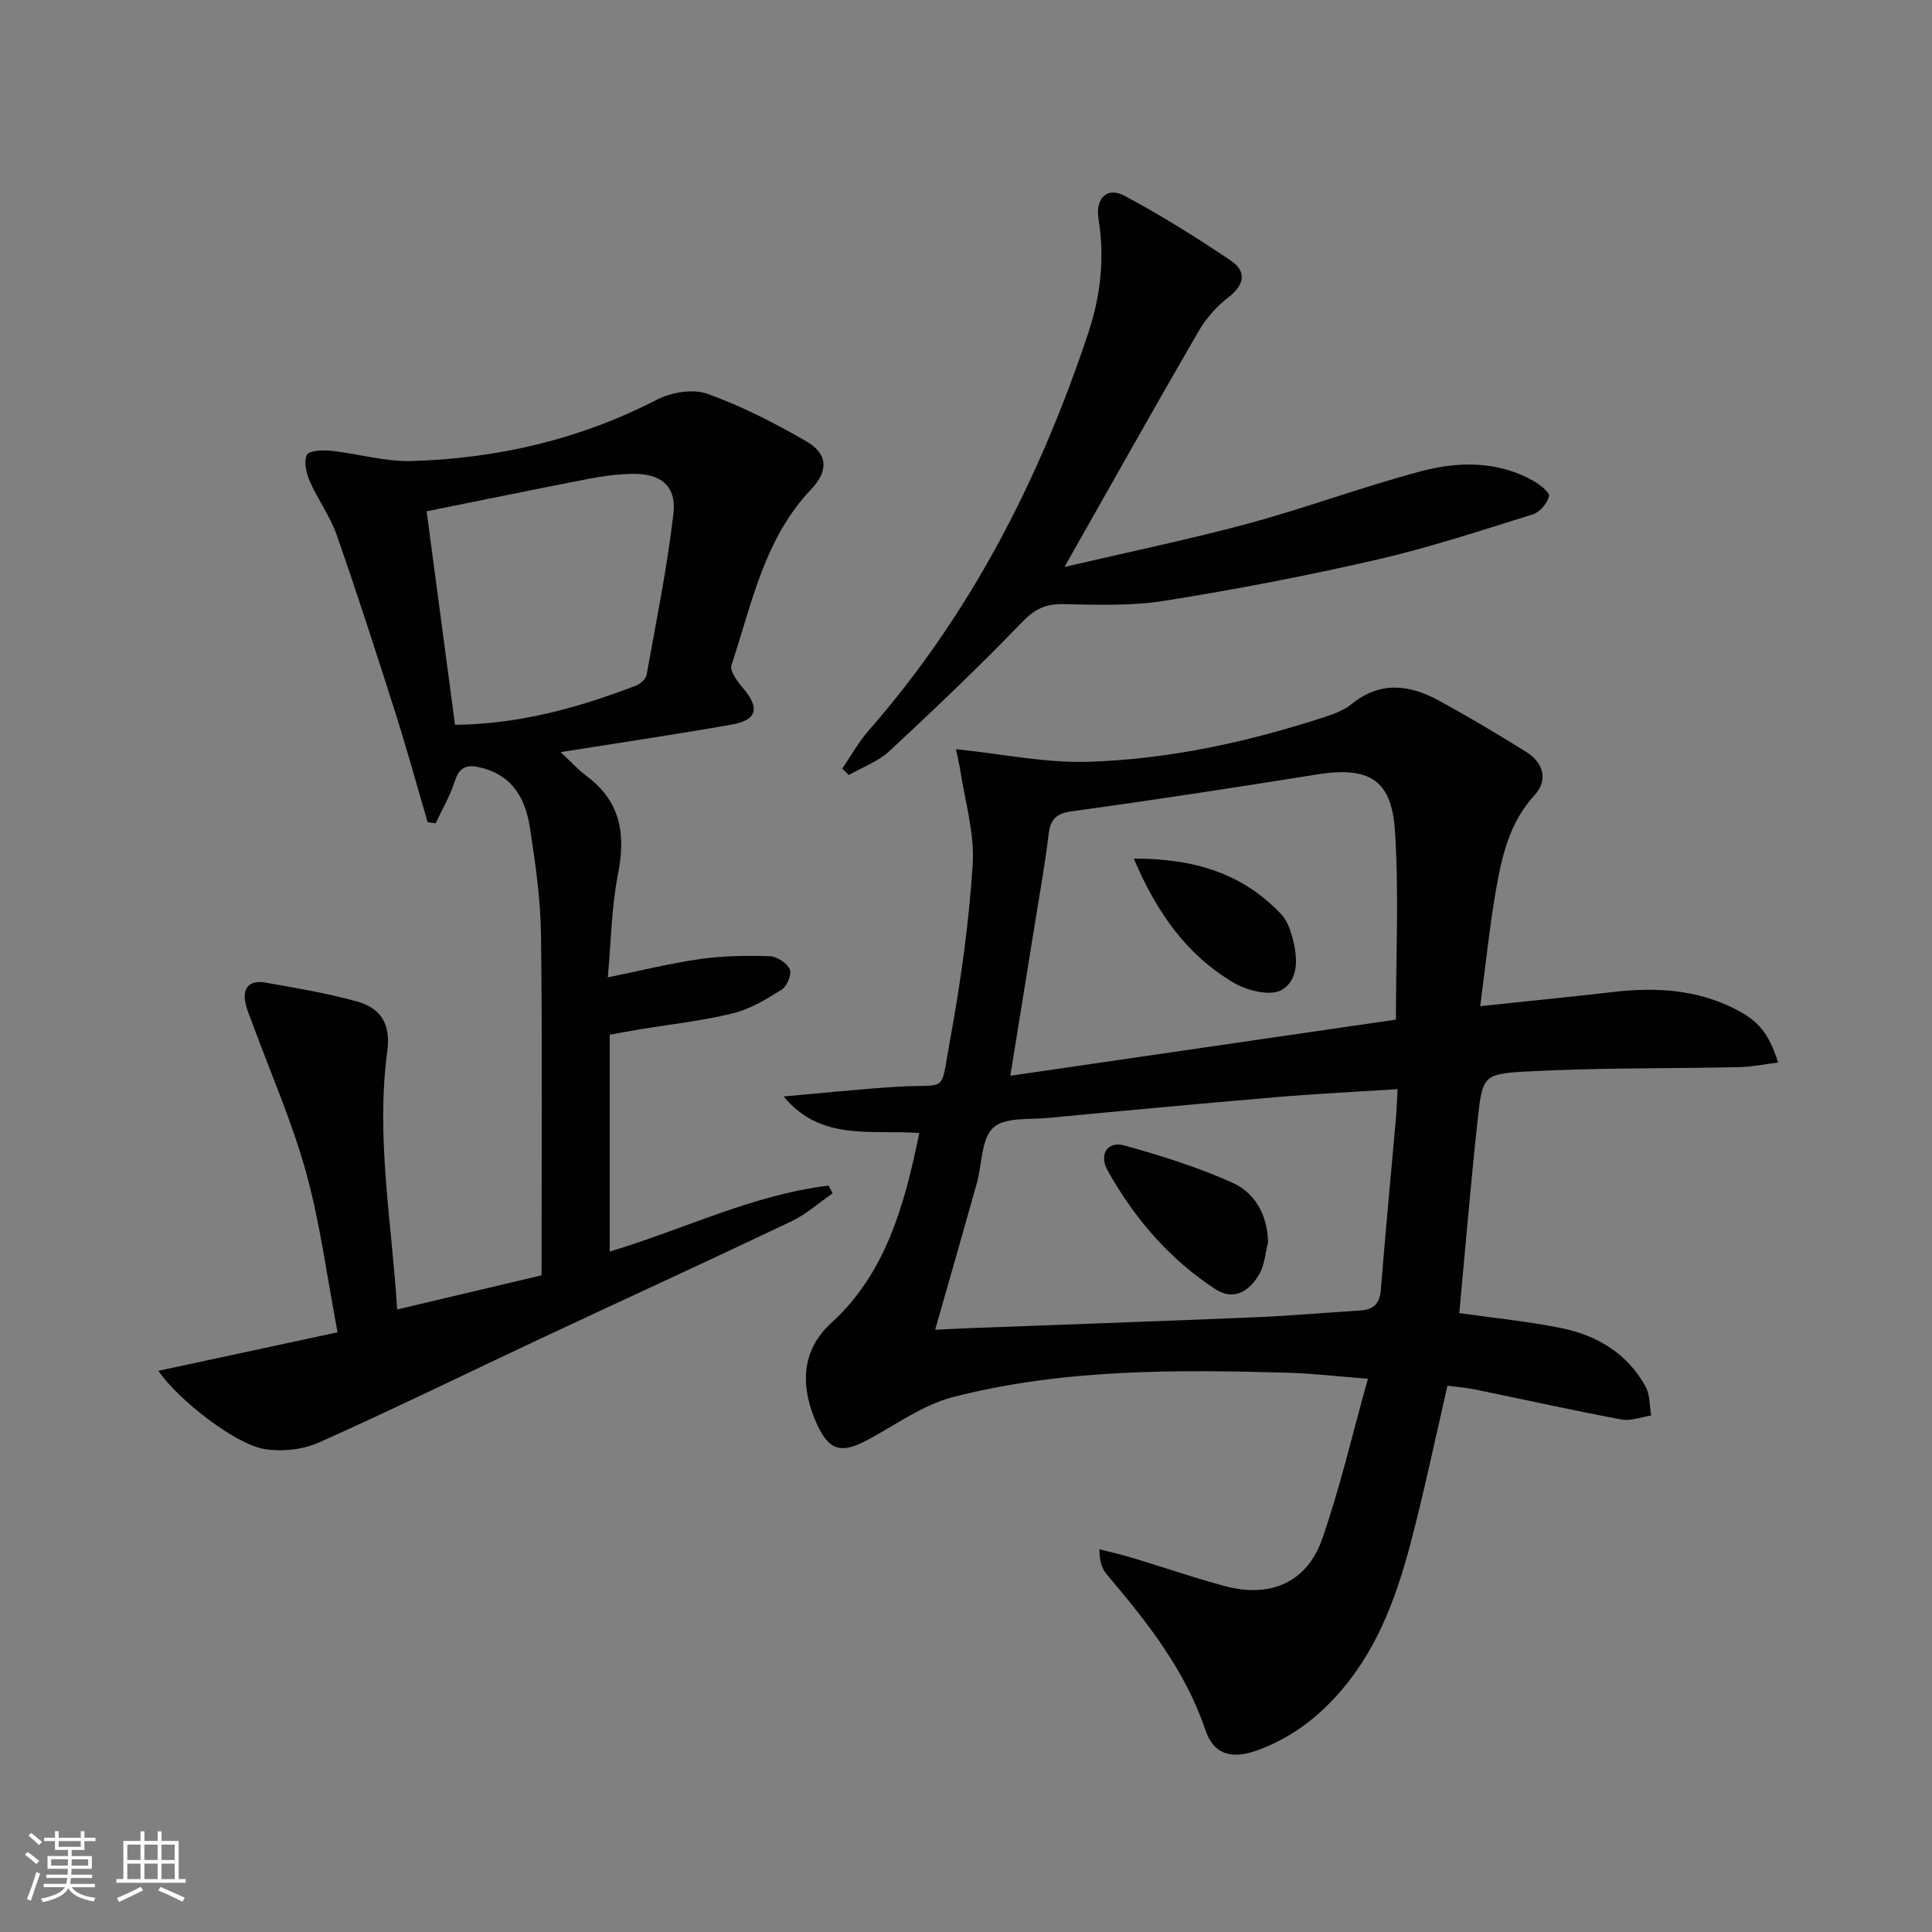
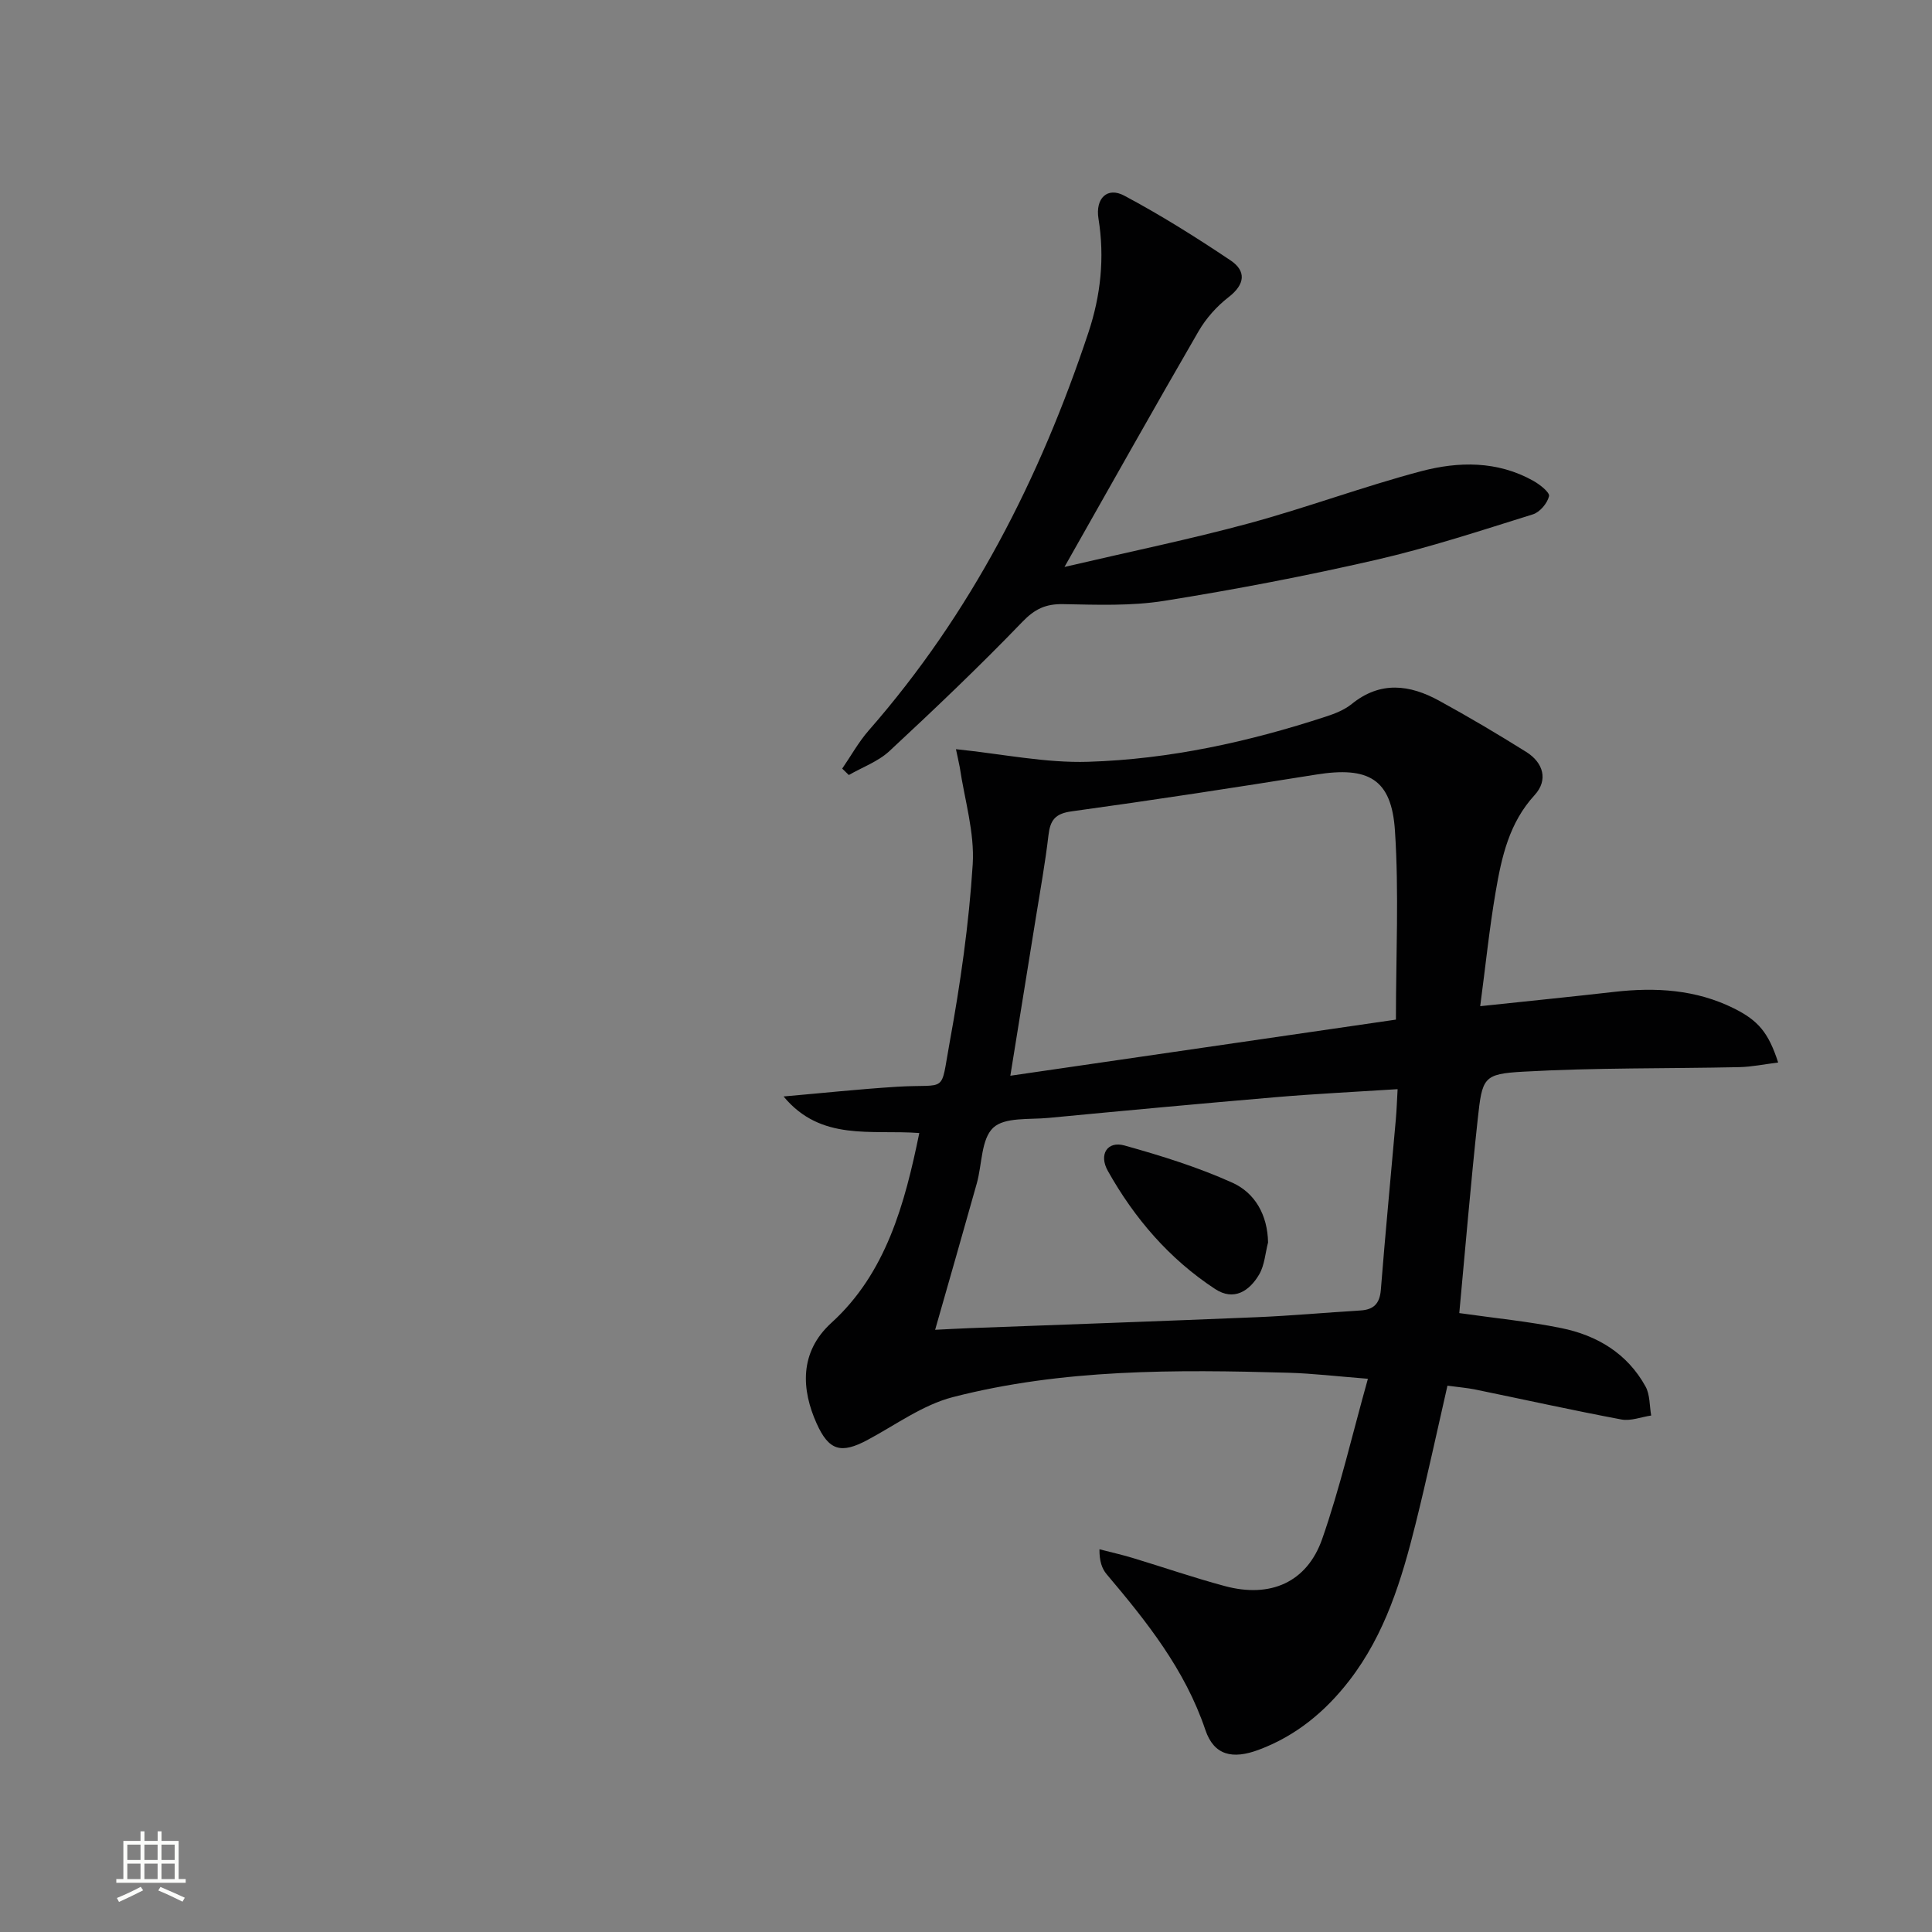
<svg xmlns="http://www.w3.org/2000/svg" enable-background="new 0 0 400 400" viewBox="0 0 400 400">
  <rect x="0" y="0" width="400" height="400" fill="#808080" stroke="none" />
-   <path d="m5.17 384 .55-.58c.85.61 1.65 1.24 2.4 1.87l-.59.64c-.83-.73-1.62-1.38-2.36-1.93m1.22 9.53-.82-.34c.71-1.76 1.37-3.64 1.98-5.63.24.13.5.25.76.36-.6 1.67-1.24 3.54-1.92 5.61m-.5-13.5.57-.54c.56.44 1.31 1.06 2.26 1.87l-.64.64c-.68-.66-1.41-1.32-2.19-1.97m3.25.46h2.24v-1.36h.77v1.36h4.57v-1.36h.76v1.36h2.28v.69h-2.28v1.84h-2.64v1.26h4.18v2.64h-4.21c0 .45-.02.86-.05 1.21h4.32v.69h-4.38c-.04.34-.1.75-.19 1.22h5.15v.69h-4.82c.87 1.19 2.51 1.92 4.93 2.19-.17.31-.3.57-.37.76-2.77-.49-4.52-1.41-5.26-2.76-.56 1.26-2.3 2.23-5.24 2.9-.12-.24-.26-.48-.43-.72 2.73-.55 4.38-1.34 4.96-2.38h-4.38v-.69h4.65c.1-.38.17-.79.21-1.22h-4.32v-.69h4.4c.03-.34.05-.75.05-1.21h-4.2v-2.64h4.23v-1.26h-2.69v-1.84h-2.24zm1.46 4.46v1.29h3.45c.01-.4.02-.57.01-.53v-.32-.45h-3.46zm1.55-2.59h4.57v-1.19h-4.57zm6.11 2.59h-3.42v.77c-.01.19-.01.37-.02.53h3.44z" fill="#fbfcfa" />
  <path d="m32.63 379.16h.82v1.98h3.54v7.89h1.46v.78h-14.37v-.78h1.46v-7.89h3.55v-1.98h.82v1.98h2.73v-1.98zm-3.49 11.48.5.73c-1.61.82-3.28 1.63-5 2.41-.13-.27-.28-.55-.44-.82 1.75-.72 3.4-1.49 4.94-2.32m-2.78-5.55h2.73v-3.18h-2.73zm0 3.95h2.73v-3.2h-2.73zm3.54-3.95h2.73v-3.18h-2.73zm0 3.95h2.73v-3.2h-2.73zm7.89 4.68c-1.84-.92-3.51-1.7-5.02-2.32l.45-.73c1.89.8 3.57 1.55 5.04 2.23zm-1.62-11.81h-2.73v3.18h2.73zm-2.73 7.13h2.73v-3.2h-2.73z" fill="#fbfcfa" />
  <g fill="#010102">
-     <path d="m197.92 155.11c9.69 1 18.57 2.89 27.39 2.61 16.8-.52 33.21-4.12 49.21-9.36 1.88-.61 3.84-1.39 5.35-2.61 5.92-4.8 12.01-4.01 18.08-.68 6.12 3.35 12.13 6.91 18.04 10.61 3.55 2.22 4.59 5.82 1.74 8.93-5.29 5.76-6.84 12.84-8.07 20.04-1.31 7.62-2.09 15.33-3.2 23.67 9.98-1.06 18.86-1.95 27.73-2.96 8.57-.98 16.93-.5 24.79 3.41 5.08 2.53 7.17 5.04 9.17 11.21-2.82.35-5.43.9-8.05.96-14.92.32-29.87.1-44.75.94-8.28.47-8.47 1.2-9.41 9.9-1.45 13.35-2.56 26.73-3.81 40.08 7.37 1.05 14.29 1.72 21.08 3.1 7.43 1.5 13.7 5.24 17.48 12.1.94 1.7.81 3.99 1.17 6.01-2.06.3-4.23 1.18-6.16.82-10.11-1.9-20.16-4.13-30.24-6.2-1.77-.36-3.59-.5-5.78-.8-2.22 9.7-4.26 19.22-6.61 28.66-2.86 11.48-6.29 22.77-13.68 32.35-4.98 6.46-11.08 11.5-18.77 14.37-5.45 2.04-9.29 1.17-11.07-4.13-4.22-12.5-12.14-22.4-20.42-32.2-.99-1.17-1.52-2.72-1.5-5.18 2.31.6 4.64 1.12 6.92 1.81 6.35 1.92 12.63 4.09 19.04 5.81 9.4 2.53 17-.74 20.16-9.77 3.69-10.57 6.21-21.55 9.46-33.15-6.4-.5-11.45-1.11-16.51-1.25-23.32-.66-46.67-.81-69.43 5.05-6.23 1.61-11.83 5.75-17.65 8.86-5.49 2.94-8.01 2.25-10.56-3.44-3.08-6.87-3.68-14.66 3.08-20.81 11.28-10.26 15.17-24.52 18.19-39.29-9.99-.74-20.36 1.78-28.1-7.57 7.83-.68 15.65-1.52 23.49-2.01 10.61-.65 8.91 1.68 10.88-9.09 2.23-12.22 4.01-24.59 4.79-36.97.41-6.61-1.69-13.39-2.68-20.08-.23-1.25-.53-2.47-.79-3.75zm91.09 55.99c0-13.26.65-26.23-.2-39.11-.7-10.74-5.5-13.36-16.33-11.62-16.86 2.7-33.74 5.29-50.66 7.62-3.42.47-4.39 1.87-4.75 4.96-.67 5.75-1.71 11.46-2.63 17.18-1.72 10.74-3.47 21.49-5.26 32.59 26.95-3.92 53.44-7.78 79.83-11.62zm-95.4 64.22c2.28-.11 4.55-.24 6.81-.33 19.95-.75 39.9-1.45 59.84-2.28 7.14-.3 14.27-.96 21.4-1.39 2.76-.17 4-1.42 4.23-4.29.93-11.76 2.07-23.51 3.1-35.26.18-2.01.24-4.02.37-6.27-8.89.57-17.01.96-25.11 1.65-15.73 1.34-31.46 2.8-47.17 4.3-3.95.38-9.09-.19-11.45 2.04-2.51 2.37-2.29 7.57-3.39 11.5-2.81 10.02-5.69 20.02-8.63 30.33z" />
-     <path d="m116.07 155.72c2.15 2 3.67 3.69 5.47 5.03 7.03 5.27 8.03 12.08 6.4 20.29-1.35 6.77-1.41 13.8-2.1 21.31 6.85-1.39 12.93-2.92 19.11-3.79 4.74-.67 9.6-.74 14.39-.59 1.49.05 3.57 1.4 4.18 2.72.46.98-.59 3.52-1.69 4.21-3.18 2-6.57 4.05-10.16 4.92-6.43 1.56-13.06 2.27-19.6 3.36-1.92.32-3.83.69-5.83 1.05v44.89c15.27-4.57 29.57-11.76 45.3-13.65.28.53.57 1.06.85 1.59-2.85 1.97-5.5 4.36-8.59 5.83-17.23 8.2-34.57 16.14-51.85 24.24-15.3 7.17-30.47 14.63-45.89 21.51-3.36 1.5-7.72 1.98-11.36 1.36-6.08-1.02-17.98-10.33-21.9-16.19 12.25-2.63 24.21-5.2 37.09-7.97-2.18-11.43-3.58-22.46-6.51-33.07-2.89-10.47-7.32-20.52-11.07-30.75-.51-1.4-1.14-2.78-1.46-4.23-.75-3.3.84-4.92 4.03-4.36 6.36 1.11 12.76 2.18 18.97 3.9 5.12 1.41 7.08 4.78 6.33 10.35-2.38 17.69.9 35.09 2.05 53.43 10.49-2.48 20.52-4.85 29.89-7.07 0-23.86.18-47.15-.11-70.43-.09-7.44-1.16-14.9-2.3-22.27-.9-5.83-3.46-10.7-9.99-12.37-3-.77-4.57-.32-5.58 2.83-.96 3-2.6 5.78-3.94 8.66-.55-.08-1.11-.16-1.66-.23-2.22-7.55-4.29-15.14-6.68-22.64-3.92-12.33-7.89-24.65-12.16-36.86-1.36-3.88-3.92-7.33-5.58-11.13-.72-1.65-1.25-3.99-.59-5.42.41-.89 3.27-1.04 4.96-.86 5.6.6 11.18 2.29 16.73 2.13 17.77-.52 34.78-4.44 50.74-12.68 2.98-1.54 7.44-2.32 10.44-1.25 7.12 2.54 13.98 6.05 20.55 9.86 4.5 2.61 4.6 6.13.96 9.96-9.72 10.23-12.25 23.7-16.47 36.38-.4 1.22 1.28 3.44 2.45 4.81 3.45 4.04 2.88 6.56-2.4 7.49-11.44 2.01-22.93 3.71-35.42 5.7zm-27.74-49.86c2.05 15.43 3.96 29.79 5.88 44.21 13.55-.17 25.63-3.59 37.46-8.12.91-.35 2.04-1.36 2.2-2.22 2-11.08 4.24-22.14 5.55-33.31.68-5.82-2.6-8.44-8.56-8.31-2.97.06-5.97.44-8.89 1.01-11.19 2.17-22.36 4.47-33.64 6.74z" />
+     <path d="m197.92 155.11c9.69 1 18.57 2.89 27.39 2.61 16.8-.52 33.21-4.12 49.21-9.36 1.88-.61 3.84-1.39 5.35-2.61 5.92-4.8 12.01-4.01 18.08-.68 6.12 3.35 12.13 6.91 18.04 10.61 3.55 2.22 4.59 5.82 1.74 8.93-5.29 5.76-6.84 12.84-8.07 20.04-1.31 7.62-2.09 15.33-3.2 23.67 9.98-1.06 18.86-1.95 27.73-2.96 8.57-.98 16.93-.5 24.79 3.41 5.08 2.53 7.17 5.04 9.17 11.21-2.82.35-5.43.9-8.05.96-14.92.32-29.87.1-44.75.94-8.28.47-8.47 1.2-9.41 9.9-1.45 13.35-2.56 26.73-3.81 40.08 7.37 1.05 14.29 1.72 21.08 3.1 7.43 1.5 13.7 5.24 17.48 12.1.94 1.7.81 3.99 1.17 6.01-2.06.3-4.23 1.18-6.16.82-10.11-1.9-20.16-4.13-30.24-6.2-1.77-.36-3.59-.5-5.78-.8-2.22 9.7-4.26 19.22-6.61 28.66-2.86 11.48-6.29 22.77-13.68 32.35-4.98 6.46-11.08 11.5-18.77 14.37-5.45 2.04-9.29 1.17-11.07-4.13-4.22-12.5-12.14-22.4-20.42-32.2-.99-1.17-1.52-2.72-1.5-5.18 2.31.6 4.64 1.12 6.92 1.81 6.35 1.92 12.63 4.09 19.04 5.81 9.4 2.53 17-.74 20.16-9.77 3.69-10.57 6.21-21.55 9.46-33.15-6.4-.5-11.45-1.11-16.51-1.25-23.32-.66-46.67-.81-69.43 5.05-6.23 1.61-11.83 5.75-17.65 8.86-5.49 2.94-8.01 2.25-10.56-3.44-3.08-6.87-3.68-14.66 3.08-20.81 11.28-10.26 15.17-24.52 18.19-39.29-9.99-.74-20.36 1.78-28.1-7.57 7.83-.68 15.65-1.52 23.49-2.01 10.61-.65 8.91 1.68 10.88-9.09 2.23-12.22 4.01-24.59 4.79-36.97.41-6.61-1.69-13.39-2.68-20.08-.23-1.25-.53-2.47-.79-3.75m91.09 55.99c0-13.26.65-26.23-.2-39.11-.7-10.74-5.5-13.36-16.33-11.62-16.86 2.7-33.74 5.29-50.66 7.62-3.42.47-4.39 1.87-4.75 4.96-.67 5.75-1.71 11.46-2.63 17.18-1.72 10.74-3.47 21.49-5.26 32.59 26.95-3.92 53.44-7.78 79.83-11.62zm-95.4 64.22c2.28-.11 4.55-.24 6.81-.33 19.95-.75 39.9-1.45 59.84-2.28 7.14-.3 14.27-.96 21.4-1.39 2.76-.17 4-1.42 4.23-4.29.93-11.76 2.07-23.51 3.1-35.26.18-2.01.24-4.02.37-6.27-8.89.57-17.01.96-25.11 1.65-15.73 1.34-31.46 2.8-47.17 4.3-3.95.38-9.09-.19-11.45 2.04-2.51 2.37-2.29 7.57-3.39 11.5-2.81 10.02-5.69 20.02-8.63 30.33z" />
    <path d="m174.37 159.13c1.82-2.64 3.39-5.5 5.49-7.9 21.16-24.16 35.42-52.1 45.48-82.37 2.56-7.69 3.39-15.52 2.09-23.58-.68-4.2 1.81-6.66 5.34-4.77 7.57 4.03 14.87 8.62 22 13.4 3.29 2.21 3.03 4.96-.41 7.62-2.44 1.88-4.66 4.38-6.21 7.05-9.07 15.65-17.92 31.43-27.76 48.8 13.6-3.18 25.97-5.72 38.13-9.01 11.99-3.25 23.68-7.62 35.68-10.8 7.76-2.06 15.81-2.18 23.22 1.96 1.36.76 3.48 2.42 3.29 3.2-.35 1.47-1.9 3.31-3.34 3.76-10.74 3.35-21.47 6.89-32.42 9.41-14.53 3.34-29.2 6.15-43.92 8.5-6.83 1.09-13.92.81-20.89.68-3.63-.07-5.9.99-8.49 3.69-8.86 9.2-18.13 18.02-27.49 26.72-2.33 2.17-5.59 3.34-8.42 4.97-.46-.46-.92-.89-1.37-1.33z" />
-     <path d="m234.74 177.77c12.78-.04 22.63 3.2 30.51 11.49 1.09 1.14 1.75 2.84 2.2 4.4 1.19 4.14 1.69 9.11-2.12 11.31-2.3 1.33-7.13.13-9.9-1.5-9.54-5.64-15.8-14.2-20.69-25.7z" />
    <path d="m262.54 257.23c-.58 2.22-.72 4.7-1.83 6.61-2.02 3.46-5.25 5.59-9.14 3.03-9.47-6.21-16.7-14.63-22.2-24.44-1.94-3.45-.07-6.25 3.44-5.27 7.59 2.12 15.19 4.48 22.35 7.71 4.69 2.12 7.27 6.68 7.38 12.36z" />
  </g>
</svg>